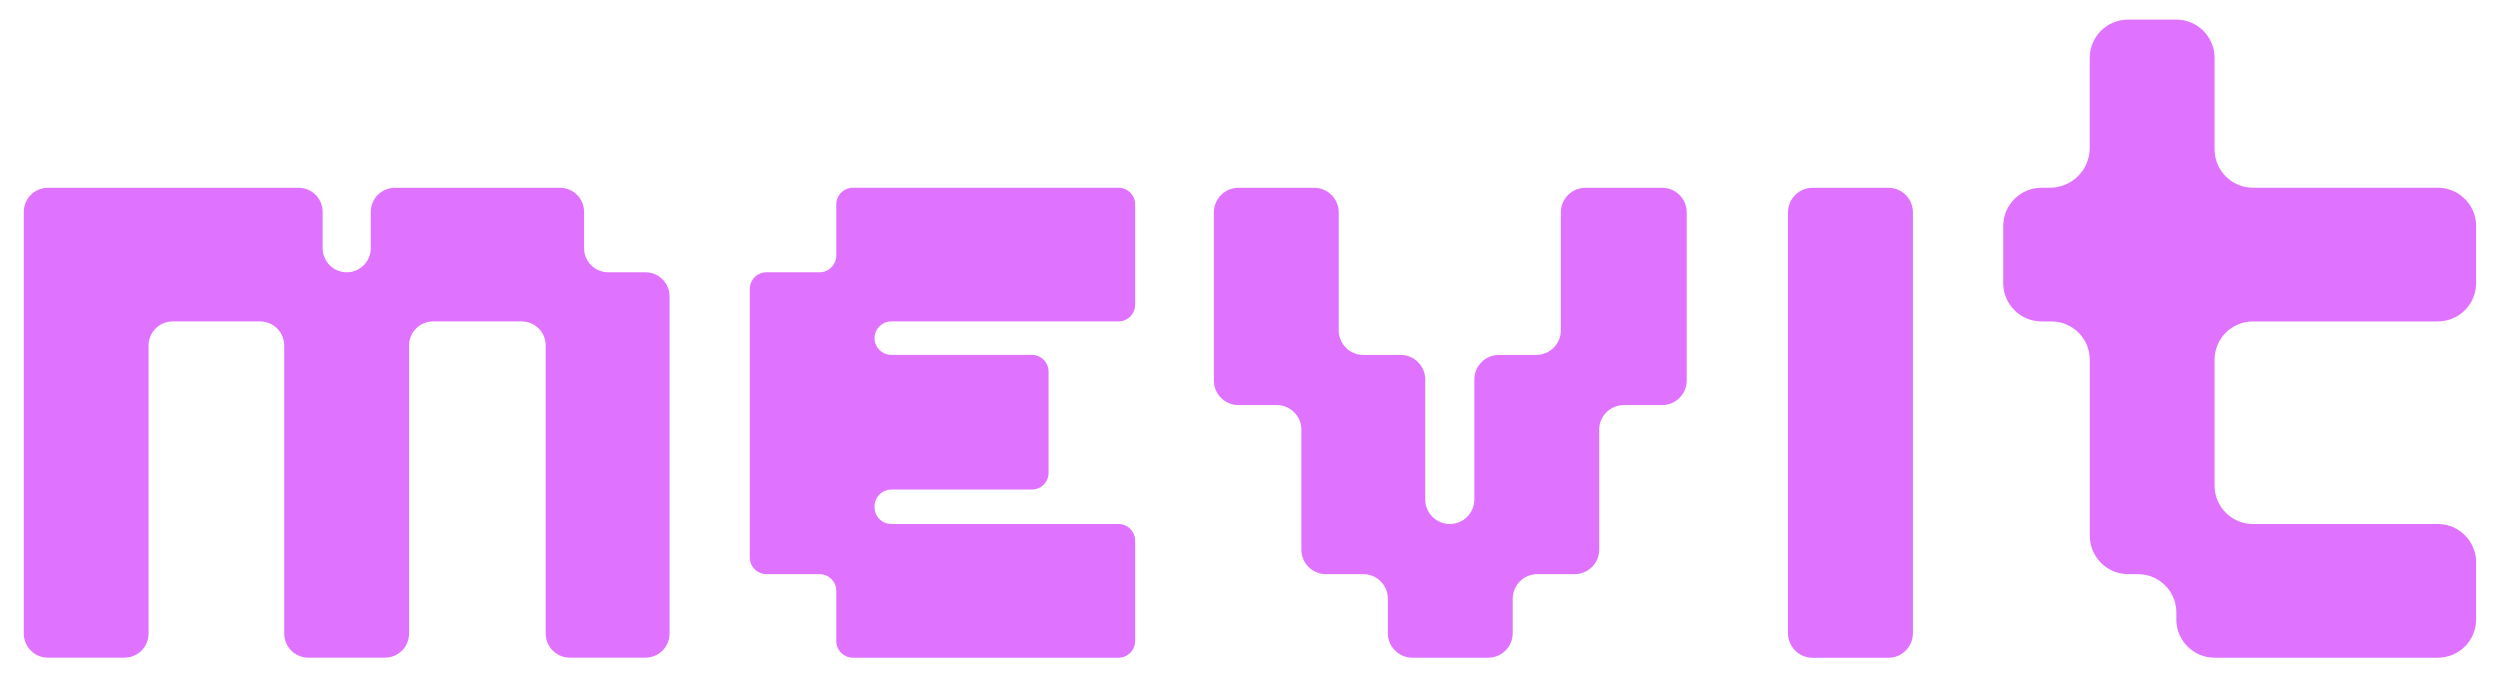
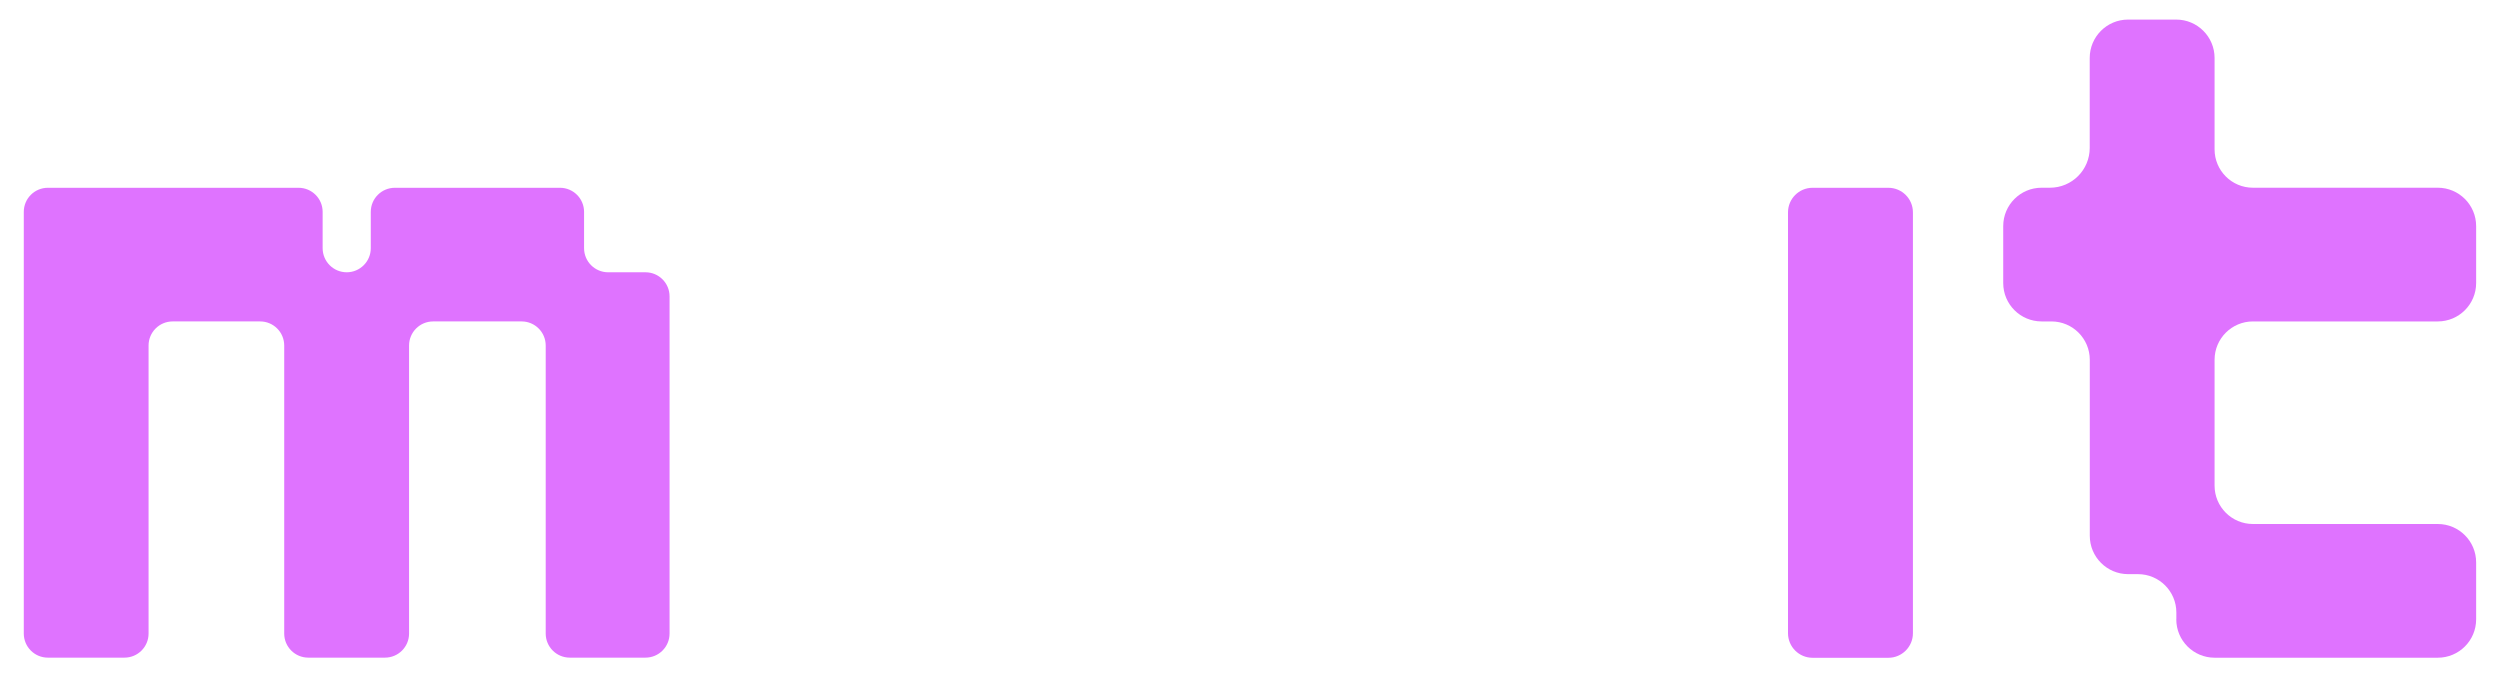
<svg xmlns="http://www.w3.org/2000/svg" viewBox="0 0 350 94.83">
  <defs>
    <style>      .cls-1 {        fill: #df73ff;      }    </style>
  </defs>
  <g>
    <g id="Layer_1">
      <g>
        <path class="cls-1" d="M3.33,88.71V29.66c0-1.86,1.51-3.37,3.37-3.37h35.1c1.86,0,3.37,1.51,3.37,3.37v5.09c0,1.86,1.51,3.37,3.37,3.37h0c1.86,0,3.37-1.51,3.37-3.37v-5.09c0-1.86,1.51-3.37,3.37-3.37h23.12c1.86,0,3.37,1.51,3.37,3.37v5.09c0,1.86,1.51,3.37,3.37,3.37h5.23c1.86,0,3.37,1.51,3.37,3.37v47.21c0,1.86-1.51,3.37-3.37,3.37h-10.6c-1.86,0-3.37-1.51-3.37-3.37v-40.33c0-1.86-1.51-3.37-3.37-3.37h-12.39c-1.86,0-3.37,1.51-3.37,3.37v40.33c0,1.86-1.51,3.37-3.37,3.37h-10.74c-1.86,0-3.37-1.51-3.37-3.37v-40.33c0-1.86-1.51-3.37-3.37-3.37h-12.25c-1.86,0-3.37,1.51-3.37,3.37v40.33c0,1.86-1.51,3.37-3.37,3.37H6.7c-1.86,0-3.37-1.51-3.37-3.37Z" />
-         <path class="cls-1" d="M117.08,89.74v-7.02c0-1.29-1.05-2.34-2.34-2.34h-7.43c-1.29,0-2.34-1.05-2.34-2.34v-37.58c0-1.29,1.05-2.34,2.34-2.34h7.43c1.29,0,2.34-1.05,2.34-2.34v-7.16c0-1.29,1.05-2.34,2.34-2.34h37.16c1.29,0,2.34,1.05,2.34,2.34v14.04c0,1.29-1.05,2.34-2.34,2.34h-3.03s-28.77,0-28.77,0c-1.29,0-2.34,1.05-2.34,2.34h0c0,1.29,1.05,2.34,2.34,2.34h19.68c1.29,0,2.34,1.05,2.34,2.34v14.18c0,1.29-1.05,2.34-2.34,2.34h-19.68c-1.29,0-2.34,1.05-2.34,2.34v.14c0,1.29,1.05,2.34,2.34,2.34h28.77s3.03,0,3.03,0c1.29,0,2.34,1.05,2.34,2.34v14.04c0,1.29-1.05,2.34-2.34,2.34h-37.16c-1.29,0-2.34-1.05-2.34-2.34Z" />
-         <path class="cls-1" d="M194.3,88.64v-4.82c0-1.9-1.54-3.44-3.44-3.44h-5.23c-1.9,0-3.44-1.54-3.44-3.44v-16.79c0-1.9-1.54-3.44-3.44-3.44h-5.37c-1.9,0-3.44-1.54-3.44-3.44v-23.54c0-1.9,1.54-3.44,3.44-3.44h10.6c1.9,0,3.44,1.54,3.44,3.44v16.52c0,1.9,1.54,3.44,3.44,3.44h5.23c1.9,0,3.44,1.54,3.44,3.44v16.79c0,1.9,1.54,3.44,3.44,3.44h0c1.9,0,3.44-1.54,3.44-3.44v-16.79c0-1.9,1.54-3.44,3.44-3.44h5.23c1.9,0,3.44-1.54,3.44-3.44v-16.52c0-1.9,1.54-3.44,3.44-3.44h10.74c1.9,0,3.44,1.54,3.44,3.44v23.54c0,1.9-1.54,3.44-3.44,3.44h-5.37c-1.9,0-3.44,1.54-3.44,3.44v16.79c0,1.9-1.54,3.44-3.44,3.44h-5.23c-1.9,0-3.44,1.54-3.44,3.44v4.82c0,1.9-1.54,3.44-3.44,3.44h-10.6c-1.9,0-3.44-1.54-3.44-3.44Z" />
        <path class="cls-1" d="M250.32,88.65V29.73c0-1.9,1.54-3.44,3.44-3.44h10.61c1.9,0,3.44,1.54,3.44,3.44v58.92c0,1.9-1.54,3.44-3.44,3.44h-10.61c-1.9,0-3.44-1.54-3.44-3.44Z" />
        <path class="cls-1" d="M304.69,86.71v-.96c0-2.96-2.4-5.37-5.37-5.37h-1.38c-2.96,0-5.37-2.4-5.37-5.37v-24.64c0-2.96-2.4-5.37-5.37-5.37h-1.38c-2.96,0-5.37-2.4-5.37-5.37v-7.98c0-2.96,2.4-5.37,5.37-5.37h1.17c3.08,0,5.57-2.49,5.57-5.57v-12.6c0-2.96,2.4-5.37,5.37-5.37h6.74c2.96,0,5.37,2.4,5.37,5.37v12.8c0,2.96,2.4,5.37,5.37,5.37h25.88c2.96,0,5.37,2.4,5.37,5.37v7.98c0,2.96-2.4,5.37-5.37,5.37h-25.88c-2.96,0-5.37,2.4-5.37,5.37v17.62c0,2.96,2.4,5.37,5.37,5.37h25.88s0,0,0,0c2.96,0,5.37,2.4,5.37,5.37v7.98c0,2.96-2.4,5.37-5.37,5.37h-31.24c-2.96,0-5.37-2.4-5.37-5.37Z" />
      </g>
      <g>
        <path class="cls-1" d="M25.14,436.25v-23.68c0-9.34-7.57-16.91-16.91-16.91h-25.71c-9.34,0-16.91-7.57-16.91-16.91v-82.52c0-9.34-7.57-16.91-16.91-16.91h-26.38c-9.34,0-16.91-7.57-16.91-16.91v-115.67c0-9.34,7.57-16.91,16.91-16.91H-25.59c9.34,0,16.91,7.57,16.91,16.91v81.17c0,9.34,7.57,16.91,16.91,16.91h25.71c9.34,0,16.91,7.57,16.91,16.91v82.52c0,9.34,7.57,16.91,16.91,16.91h0c9.34,0,16.91-7.57,16.91-16.91v-82.52c0-9.34,7.57-16.91,16.91-16.91h25.71c9.34,0,16.91-7.57,16.91-16.91v-81.17c0-9.34,7.57-16.91,16.91-16.91h52.76c9.34,0,16.91,7.57,16.91,16.91v115.67c0,9.34-7.57,16.91-16.91,16.91h-26.38c-9.34,0-16.91,7.57-16.91,16.91v82.52c0,9.34-7.57,16.91-16.91,16.91h-25.71c-9.34,0-16.91,7.57-16.91,16.91v23.68c0,9.34-7.57,16.91-16.91,16.91h-52.09c-9.34,0-16.91-7.57-16.91-16.91Z" />
-         <path class="cls-1" d="M300.43,436.27V146.72c0-9.33,7.56-16.89,16.89-16.89h52.13c9.33,0,16.89,7.56,16.89,16.89v289.55c0,9.33-7.56,16.89-16.89,16.89h-52.13c-9.33,0-16.89-7.56-16.89-16.89Z" />
      </g>
    </g>
  </g>
</svg>